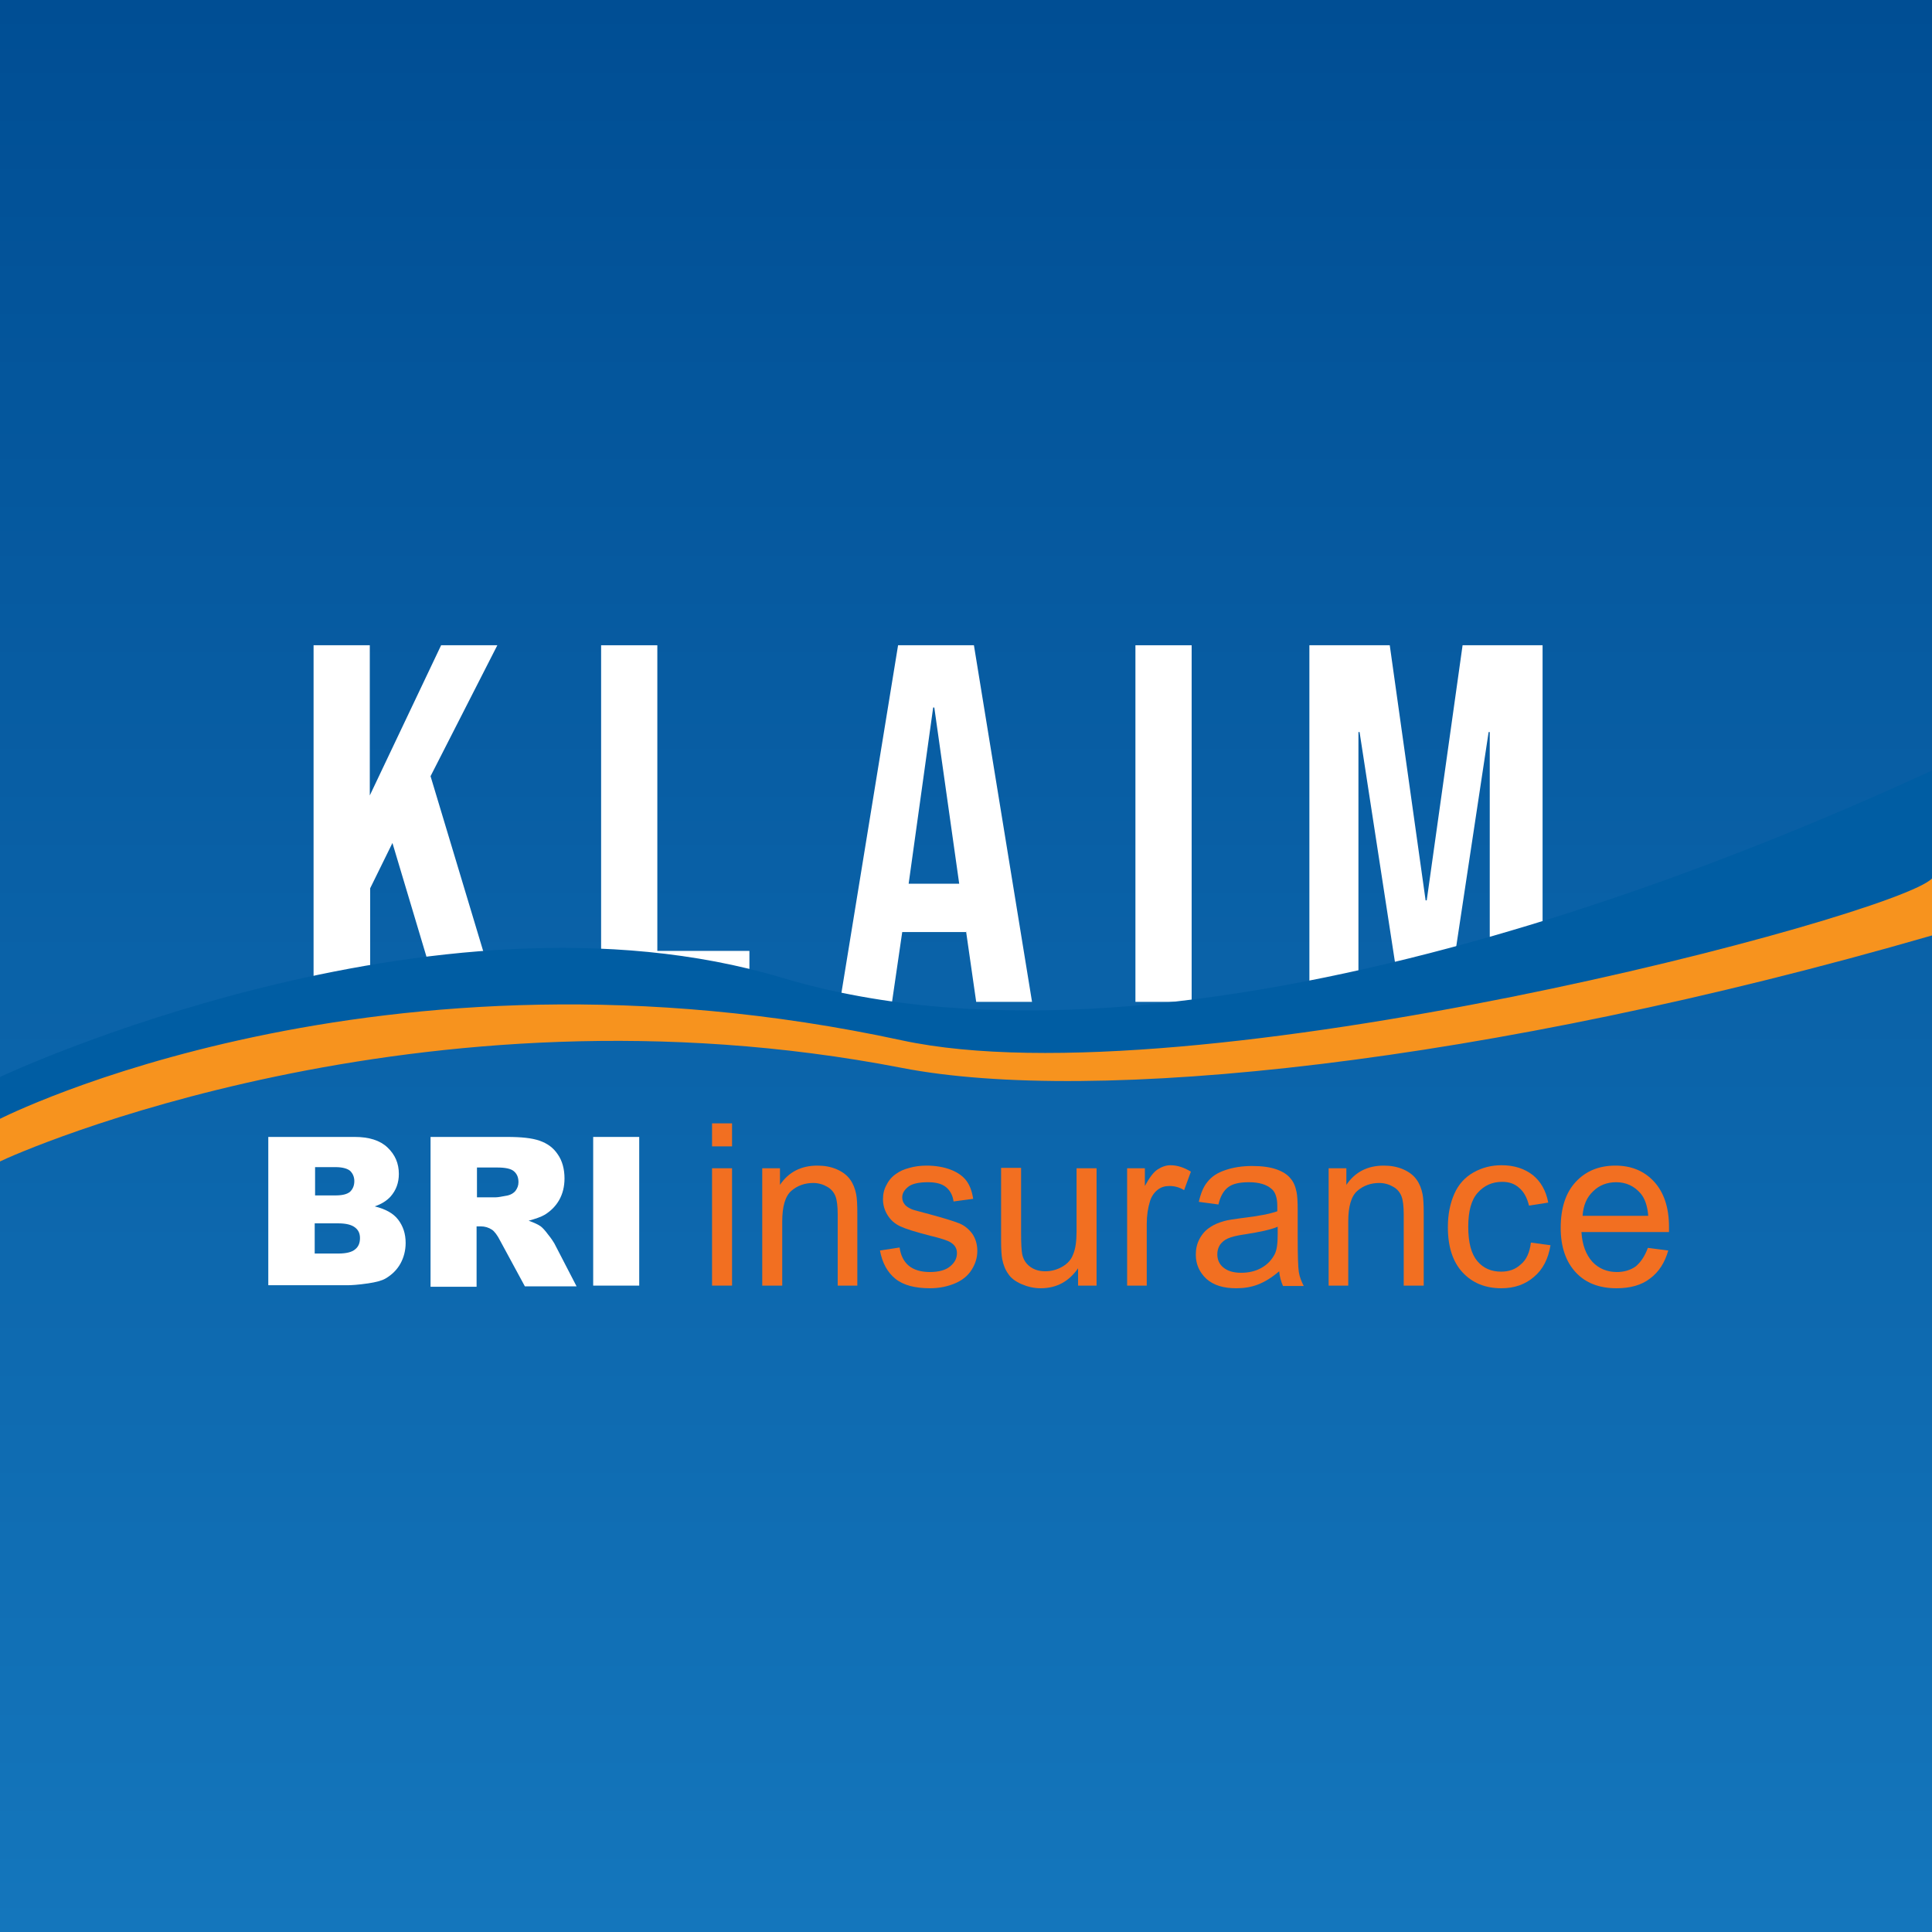
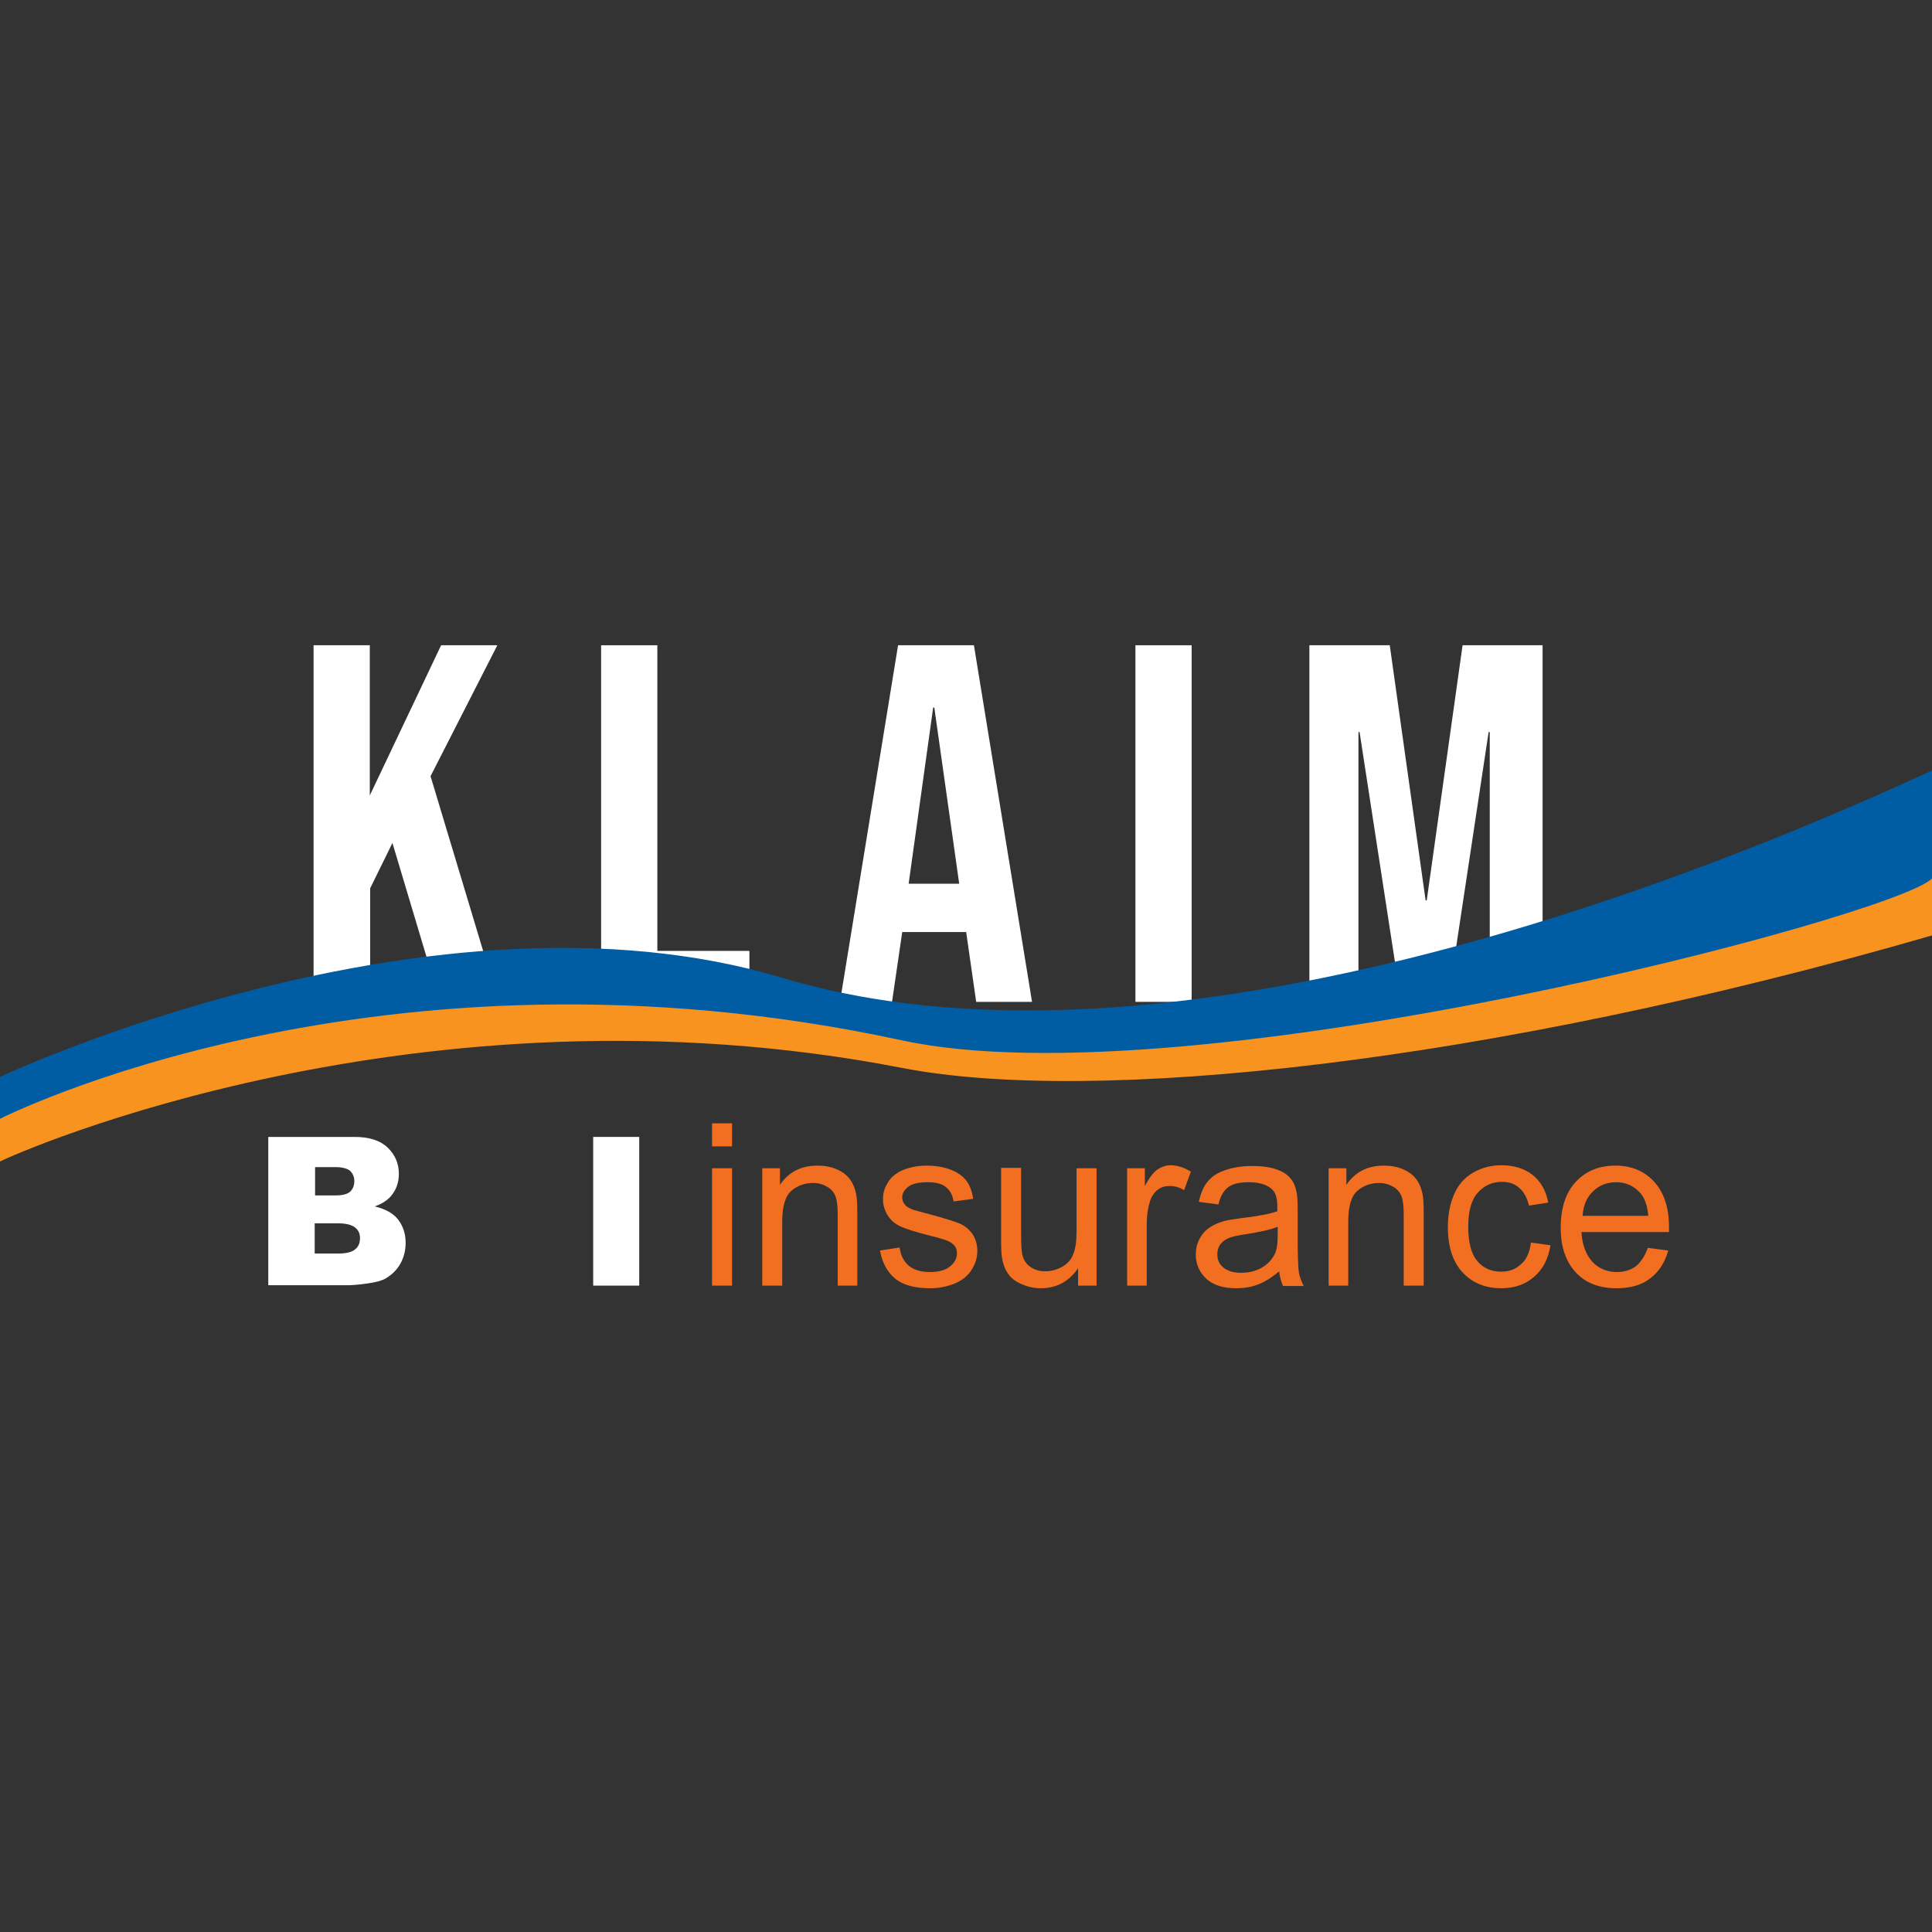
<svg xmlns="http://www.w3.org/2000/svg" version="1.1" id="Layer_1" x="0px" y="0px" viewBox="0 0 512 512" style="enable-background:new 0 0 512 512;" xml:space="preserve">
  <rect x="0" y="0" width="512" height="512" fill="#333333" stroke="none" />
  <style type="text/css">
	.st0{fill-rule:evenodd;clip-rule:evenodd;fill:#2E3190;}
	.st1{fill:#F5921E;}
	.st2{fill:#F0F0F0;}
	.st3{fill:none;}
	.st4{fill:none;stroke:#B4B4B4;stroke-width:2;stroke-miterlimit:10;}
	.st5{fill:none;stroke:#787878;stroke-width:2;stroke-linecap:round;stroke-linejoin:round;stroke-miterlimit:10;}
	.st6{fill:#787878;}
	.st7{fill:#B4B4B4;}
	.st8{fill:#FFFFFF;}
	.st9{fill:none;stroke:#B4B4B4;stroke-miterlimit:10;}
	.st10{fill:url(#SVGID_1_);}
	.st11{fill:#F26F21;}
	.st12{fill:#005DA3;}
	.st13{fill:#F7931E;}
	.st14{fill:url(#SVGID_00000049930603217372320520000004674595134194020779_);}
	.st15{opacity:0.9;}
	.st16{fill:url(#SVGID_00000000942215074397198390000016999908376960019883_);}
	.st17{fill:url(#SVGID_00000165207270144066392930000000595024695101255340_);}
	.st18{fill:#E6E6E6;}
	.st19{fill:url(#SVGID_00000005233598048285767560000010350032510057769894_);}
	.st20{fill:none;stroke:#F26F21;stroke-width:1.801;stroke-linecap:round;stroke-linejoin:round;stroke-miterlimit:10;}
	.st21{opacity:0.2;}
	.st22{fill:none;stroke:#B4B4B4;stroke-width:1.4;stroke-miterlimit:10;}
	.st23{fill:none;stroke:#787878;stroke-width:1.4;stroke-linecap:round;stroke-linejoin:round;stroke-miterlimit:10;}
	.st24{opacity:0.2;fill:#FFFFFF;}
	.st25{fill:#FFD600;}
	.st26{fill:#EAC200;}
	.st27{fill:#F4CC00;}
	.st28{fill:#D2D2D2;}
	.st29{fill:#969696;}
	.st30{fill:#E1A069;}
	.st31{fill:#A5642D;}
	.st32{fill:#C3824B;}
	.st33{fill:#78D2E6;}
	.st34{fill:#3C96AA;}
	.st35{fill:#5AB4C8;}
	.st36{fill:url(#SVGID_00000094609147001643393170000011154403266695030407_);}
	.st37{fill:url(#SVGID_00000094603760199893938720000009617830652157620646_);}
	.st38{fill:url(#SVGID_00000033333111311367472240000012435065241852033170_);}
	.st39{fill:url(#SVGID_00000000917780602483814380000011653641859108933300_);}
	.st40{fill:url(#SVGID_00000081639028781878460350000003237849604278617750_);}
	.st41{fill:url(#SVGID_00000057133686878010602040000000935754996390668479_);}
	.st42{fill:url(#SVGID_00000072247304400815267660000005024255715108853379_);}
	.st43{fill:#E94800;}
	.st44{fill:url(#SVGID_00000181785644671808900870000001486311289814041018_);}
	.st45{fill:#FFE34A;}
	.st46{fill:url(#SVGID_00000122697790968686632420000005766255421013700766_);}
	.st47{fill:#39B54A;}
	.st48{fill:url(#SVGID_00000173849542072656617420000006821932076437332394_);}
	.st49{fill:url(#SVGID_00000145747534446184857000000000577330237527959193_);}
	.st50{fill:url(#SVGID_00000077292857716071175280000016348372576625361309_);}
	.st51{fill:url(#SVGID_00000011741247407512900710000017944976192074355363_);}
	.st52{fill:url(#SVGID_00000029735074047297860830000003280924679775743625_);}
	.st53{fill:url(#SVGID_00000050629183306581861860000017619185001766693797_);}
	.st54{fill:url(#SVGID_00000011749257593449148360000009099091298198244744_);}
	.st55{fill:url(#SVGID_00000129200789252366323170000002495188496482970796_);}
	.st56{fill:url(#SVGID_00000033355525549898412550000010502900883039232407_);}
	.st57{fill:url(#SVGID_00000069382776140031604010000012761859274620830357_);}
	.st58{fill:url(#SVGID_00000031175044513528435320000001960707221912129726_);}
	.st59{fill:url(#SVGID_00000146486339005164351140000012672866040447757241_);}
	.st60{fill:url(#SVGID_00000042694879484247895590000006421785211901035653_);}
	.st61{fill:url(#SVGID_00000071544853835745548220000002816985983949044616_);}
	.st62{fill:url(#SVGID_00000165225010059505166180000002068942168063526317_);}
	.st63{fill:url(#SVGID_00000039133408648613363900000007852283763041190583_);}
	.st64{fill:url(#SVGID_00000098909242260305731880000013380792131409376930_);}
	.st65{fill:url(#SVGID_00000173852191877438491050000000772142859486254257_);}
	.st66{fill:url(#SVGID_00000065057732361667343990000006348452582108811179_);}
	.st67{fill:url(#SVGID_00000085954833760330867680000011706983348594208693_);}
	.st68{fill:url(#SVGID_00000173875793819649642960000005359836427408225685_);}
	.st69{fill:url(#SVGID_00000137818782809681275280000012112189950410479035_);}
	.st70{fill:url(#SVGID_00000155112642296692790030000005621786660982756999_);}
	.st71{fill:url(#SVGID_00000089568465410622160270000006607139962106538401_);}
	.st72{fill:url(#SVGID_00000127736746781602619870000000130104566023561894_);}
</style>
  <linearGradient id="SVGID_1_" gradientUnits="userSpaceOnUse" x1="256" y1="512" x2="256" y2="3.637979e-12">
    <stop offset="0" style="stop-color:#1476BC" />
    <stop offset="1" style="stop-color:#004E94" />
  </linearGradient>
-   <rect y="0" class="st10" width="512" height="512" />
  <g>
    <g>
      <g>
        <path class="st8" d="M71.2,301.3H94c3.8,0,6.7,0.9,8.7,2.8c2,1.9,3,4.2,3,7c0,2.3-0.7,4.3-2.2,6c-1,1.1-2.4,2-4.2,2.6     c2.8,0.7,4.9,1.8,6.2,3.5c1.3,1.7,2,3.7,2,6.2c0,2-0.5,3.9-1.4,5.5c-0.9,1.6-2.2,2.9-3.9,3.9c-1,0.6-2.6,1-4.6,1.3     c-2.7,0.4-4.6,0.5-5.5,0.5h-21V301.3z M83.5,316.8h5.3c1.9,0,3.2-0.3,4-1c0.7-0.7,1.1-1.6,1.1-2.8c0-1.1-0.4-2-1.1-2.7     c-0.7-0.6-2-1-3.9-1h-5.4V316.8z M83.5,332.2h6.2c2.1,0,3.6-0.4,4.4-1.1c0.9-0.7,1.3-1.7,1.3-3c0-1.2-0.4-2.1-1.3-2.8     c-0.9-0.7-2.3-1.1-4.5-1.1h-6.2V332.2z" />
      </g>
      <g>
-         <path class="st8" d="M114.1,340.7v-39.4h20.3c3.8,0,6.6,0.3,8.6,1s3.6,1.8,4.8,3.6c1.2,1.7,1.8,3.9,1.8,6.4     c0,2.2-0.5,4.1-1.4,5.7c-0.9,1.6-2.2,2.9-3.8,3.9c-1,0.6-2.5,1.1-4.3,1.6c1.4,0.5,2.5,1,3.2,1.5c0.4,0.3,1.1,1,1.9,2.1     c0.9,1.1,1.4,1.9,1.7,2.4l5.9,11.4h-13.7l-6.5-12c-0.8-1.6-1.6-2.6-2.2-3c-0.9-0.6-1.9-0.9-3-0.9h-1.1v16H114.1z M126.3,317.3     h5.1c0.6,0,1.6-0.2,3.2-0.5c0.8-0.2,1.5-0.6,2-1.2c0.5-0.7,0.8-1.4,0.8-2.3c0-1.3-0.4-2.2-1.2-2.9s-2.3-1-4.5-1h-5.3V317.3z" />
-       </g>
+         </g>
      <g>
        <path class="st8" d="M157.2,301.3h12.2v39.4h-12.2V301.3z" />
      </g>
    </g>
    <g>
      <g>
        <path class="st11" d="M188.7,303.8v-6.1h5.3v6.1H188.7z M188.7,340.7v-31.1h5.3v31.1H188.7z" />
      </g>
      <g>
        <path class="st11" d="M202,340.7v-31.1h4.7v4.4c2.3-3.4,5.6-5.1,9.9-5.1c1.9,0,3.6,0.3,5.2,1c1.6,0.7,2.7,1.6,3.5,2.7     c0.8,1.1,1.3,2.4,1.6,3.9c0.2,1,0.3,2.7,0.3,5.1v19.1H222v-18.9c0-2.1-0.2-3.8-0.6-4.8s-1.1-1.9-2.2-2.5c-1-0.6-2.3-1-3.7-1     c-2.2,0-4.2,0.7-5.8,2.1c-1.6,1.4-2.4,4.1-2.4,8.1v17H202z" />
      </g>
      <g>
        <path class="st11" d="M233.2,331.4l5.2-0.8c0.3,2.1,1.1,3.7,2.4,4.8c1.3,1.1,3.2,1.7,5.6,1.7c2.4,0,4.2-0.5,5.4-1.5     s1.8-2.1,1.8-3.5c0-1.2-0.5-2.1-1.6-2.8c-0.7-0.5-2.5-1.1-5.4-1.8c-3.9-1-6.5-1.8-8-2.5s-2.6-1.7-3.4-3c-0.8-1.3-1.2-2.7-1.2-4.2     c0-1.4,0.3-2.7,1-3.9c0.6-1.2,1.5-2.2,2.6-2.9c0.8-0.6,1.9-1.1,3.4-1.5c1.4-0.4,2.9-0.6,4.6-0.6c2.4,0,4.6,0.4,6.4,1.1     s3.2,1.7,4.1,2.9s1.5,2.8,1.8,4.8l-5.2,0.7c-0.2-1.6-0.9-2.9-2-3.8c-1.1-0.9-2.7-1.3-4.8-1.3c-2.4,0-4.2,0.4-5.2,1.2     c-1,0.8-1.6,1.7-1.6,2.8c0,0.7,0.2,1.3,0.6,1.8c0.4,0.6,1.1,1,2,1.4c0.5,0.2,2.1,0.6,4.7,1.3c3.7,1,6.3,1.8,7.8,2.4     c1.5,0.6,2.6,1.6,3.5,2.8c0.8,1.2,1.3,2.7,1.3,4.5c0,1.8-0.5,3.4-1.5,5s-2.5,2.8-4.4,3.6s-4.1,1.3-6.6,1.3c-4,0-7.1-0.8-9.2-2.5     C235.2,337.2,233.8,334.7,233.2,331.4z" />
      </g>
      <g>
        <path class="st11" d="M285.7,340.7v-4.6c-2.4,3.5-5.7,5.3-9.9,5.3c-1.8,0-3.5-0.4-5.1-1.1c-1.6-0.7-2.8-1.6-3.5-2.7     c-0.8-1.1-1.3-2.4-1.6-3.9c-0.2-1-0.3-2.7-0.3-4.9v-19.3h5.3v17.3c0,2.8,0.1,4.6,0.3,5.6c0.3,1.4,1,2.5,2.1,3.3     c1.1,0.8,2.4,1.2,4,1.2s3.1-0.4,4.5-1.2c1.4-0.8,2.4-1.9,2.9-3.3c0.6-1.4,0.9-3.4,0.9-6.1v-16.7h5.3v31.1H285.7z" />
      </g>
      <g>
        <path class="st11" d="M298.7,340.7v-31.1h4.7v4.7c1.2-2.2,2.3-3.7,3.4-4.4s2.2-1.1,3.4-1.1c1.8,0,3.6,0.6,5.4,1.7l-1.8,4.9     c-1.3-0.8-2.6-1.1-3.9-1.1c-1.2,0-2.2,0.3-3.1,1c-0.9,0.7-1.6,1.7-2,2.9c-0.6,1.9-0.9,3.9-0.9,6.2v16.3H298.7z" />
      </g>
      <g>
        <path class="st11" d="M339,336.9c-2,1.7-3.8,2.8-5.6,3.5c-1.8,0.7-3.7,1-5.8,1c-3.4,0-6-0.8-7.9-2.5c-1.8-1.7-2.8-3.8-2.8-6.4     c0-1.5,0.3-2.9,1-4.2c0.7-1.3,1.6-2.3,2.7-3c1.1-0.8,2.4-1.3,3.8-1.7c1-0.3,2.6-0.5,4.7-0.8c4.3-0.5,7.4-1.1,9.4-1.8     c0-0.7,0-1.2,0-1.4c0-2.1-0.5-3.7-1.5-4.5c-1.3-1.2-3.4-1.8-6-1.8c-2.5,0-4.3,0.4-5.5,1.3c-1.2,0.9-2.1,2.4-2.6,4.6l-5.2-0.7     c0.5-2.2,1.2-4,2.3-5.3c1.1-1.4,2.6-2.4,4.7-3.1c2-0.7,4.4-1.1,7.1-1.1c2.7,0,4.8,0.3,6.5,0.9c1.7,0.6,2.9,1.4,3.7,2.4     c0.8,0.9,1.3,2.1,1.6,3.6c0.2,0.9,0.3,2.5,0.3,4.9v7c0,4.9,0.1,8,0.3,9.3c0.2,1.3,0.7,2.5,1.3,3.7H340     C339.5,339.6,339.1,338.3,339,336.9z M338.6,325.1c-1.9,0.8-4.8,1.4-8.6,2c-2.2,0.3-3.7,0.7-4.6,1.1c-0.9,0.4-1.6,1-2.1,1.7     c-0.5,0.8-0.7,1.6-0.7,2.5c0,1.4,0.5,2.6,1.6,3.5c1.1,0.9,2.6,1.4,4.7,1.4c2,0,3.8-0.4,5.4-1.3s2.7-2.1,3.5-3.6     c0.6-1.2,0.8-2.9,0.8-5.3V325.1z" />
      </g>
      <g>
        <path class="st11" d="M352.1,340.7v-31.1h4.7v4.4c2.3-3.4,5.6-5.1,9.9-5.1c1.9,0,3.6,0.3,5.2,1c1.6,0.7,2.7,1.6,3.5,2.7     c0.8,1.1,1.3,2.4,1.6,3.9c0.2,1,0.3,2.7,0.3,5.1v19.1h-5.3v-18.9c0-2.1-0.2-3.8-0.6-4.8s-1.1-1.9-2.2-2.5c-1-0.6-2.3-1-3.7-1     c-2.2,0-4.2,0.7-5.8,2.1c-1.6,1.4-2.4,4.1-2.4,8.1v17H352.1z" />
      </g>
      <g>
        <path class="st11" d="M405.7,329.3l5.2,0.7c-0.6,3.6-2,6.4-4.4,8.4c-2.3,2-5.2,3-8.6,3c-4.3,0-7.7-1.4-10.3-4.2     c-2.6-2.8-3.9-6.8-3.9-12c0-3.4,0.6-6.3,1.7-8.8s2.8-4.4,5.1-5.7c2.3-1.3,4.8-1.9,7.4-1.9c3.4,0,6.1,0.9,8.3,2.6     c2.1,1.7,3.5,4.1,4.1,7.3l-5.1,0.8c-0.5-2.1-1.4-3.7-2.6-4.7c-1.2-1.1-2.7-1.6-4.5-1.6c-2.7,0-4.8,1-6.5,2.9     c-1.7,1.9-2.5,4.9-2.5,9c0,4.2,0.8,7.2,2.4,9.1c1.6,1.9,3.7,2.8,6.3,2.8c2.1,0,3.8-0.6,5.2-1.9     C404.5,333.9,405.4,331.9,405.7,329.3z" />
      </g>
      <g>
        <path class="st11" d="M436.7,330.7l5.4,0.7c-0.9,3.2-2.5,5.7-4.8,7.4c-2.3,1.8-5.3,2.6-8.9,2.6c-4.6,0-8.2-1.4-10.8-4.2     s-4-6.7-4-11.8c0-5.2,1.3-9.3,4-12.2s6.2-4.3,10.5-4.3c4.2,0,7.6,1.4,10.2,4.2s4,6.8,4,12c0,0.3,0,0.8,0,1.4h-23.2     c0.2,3.4,1.2,6,2.9,7.9c1.7,1.8,3.9,2.7,6.5,2.7c1.9,0,3.6-0.5,5-1.5C434.8,334.5,435.9,332.9,436.7,330.7z M419.4,322.2h17.4     c-0.2-2.6-0.9-4.6-2-5.9c-1.7-2-3.9-3-6.5-3c-2.4,0-4.5,0.8-6.1,2.4C420.5,317.3,419.6,319.4,419.4,322.2z" />
      </g>
    </g>
  </g>
  <g>
    <g>
      <path class="st8" d="M83.1,171H98v39.8l18.9-39.8h14.9l-17.7,34.7l18,59.8h-15.5l-12.6-42.1l-5.9,12v30.1H83.1V171z" />
    </g>
    <g>
      <path class="st8" d="M159.3,171h14.9v81h24.4v13.5h-39.3V171z" />
    </g>
    <g>
      <path class="st8" d="M238,171h20.1l15.4,94.5h-14.8l-2.7-18.8v0.3h-16.9l-2.7,18.5h-13.8L238,171z M254.2,234.2l-6.6-46.7h-0.3    l-6.5,46.7H254.2z" />
    </g>
    <g>
      <path class="st8" d="M300.9,171h14.9v94.5h-14.9V171z" />
    </g>
    <g>
      <path class="st8" d="M347.1,171h21.2l9.5,67.6h0.3l9.5-67.6h21.2v94.5h-14V194h-0.3l-10.8,71.5h-12.4L360.3,194H360v71.5h-13V171z    " />
    </g>
  </g>
  <g>
    <path class="st12" d="M0,300.7l0-15.3c0,0,114.7-54,207.2-26.3c108.4,32.5,262.1-35.3,304.8-54.9v32.7c0,0-177.6,63.8-294.7,39   C95.6,250.1,0,300.7,0,300.7z" />
-     <path class="st13" d="M0,296.5c0,0,99.7-50.9,239-20.8c76.4,16.5,263.5-32.9,273-42.9v15.1c-118.6,34.3-222.6,44.9-273,35.1   C111,258.2,4.3,305.6,0,307.8V296.5z" />
+     <path class="st13" d="M0,296.5c0,0,99.7-50.9,239-20.8c76.4,16.5,263.5-32.9,273-42.9v15.1c-118.6,34.3-222.6,44.9-273,35.1   C111,258.2,4.3,305.6,0,307.8z" />
  </g>
</svg>